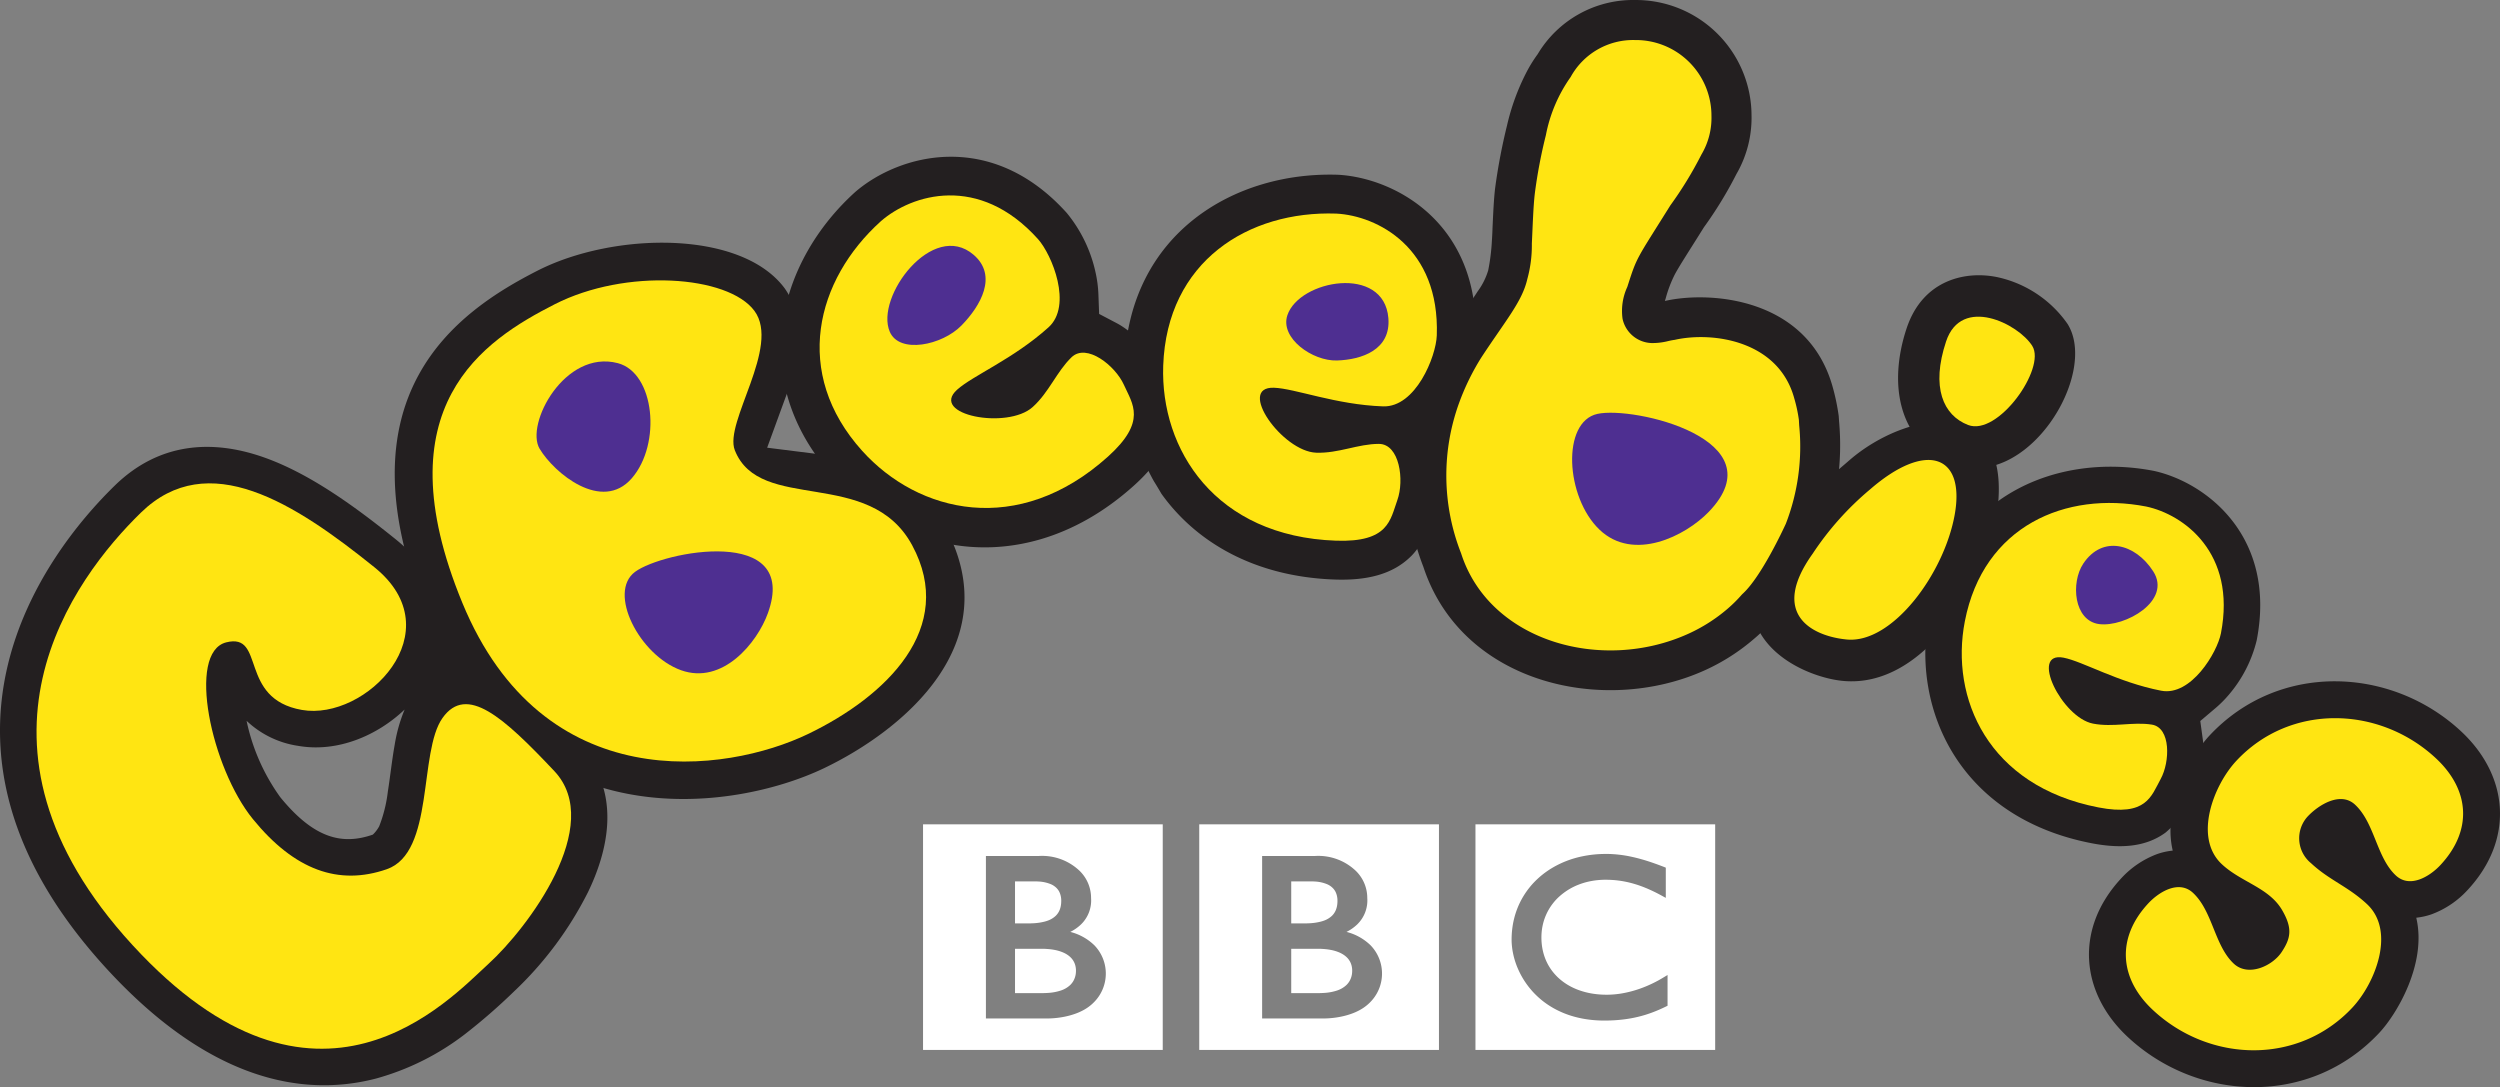
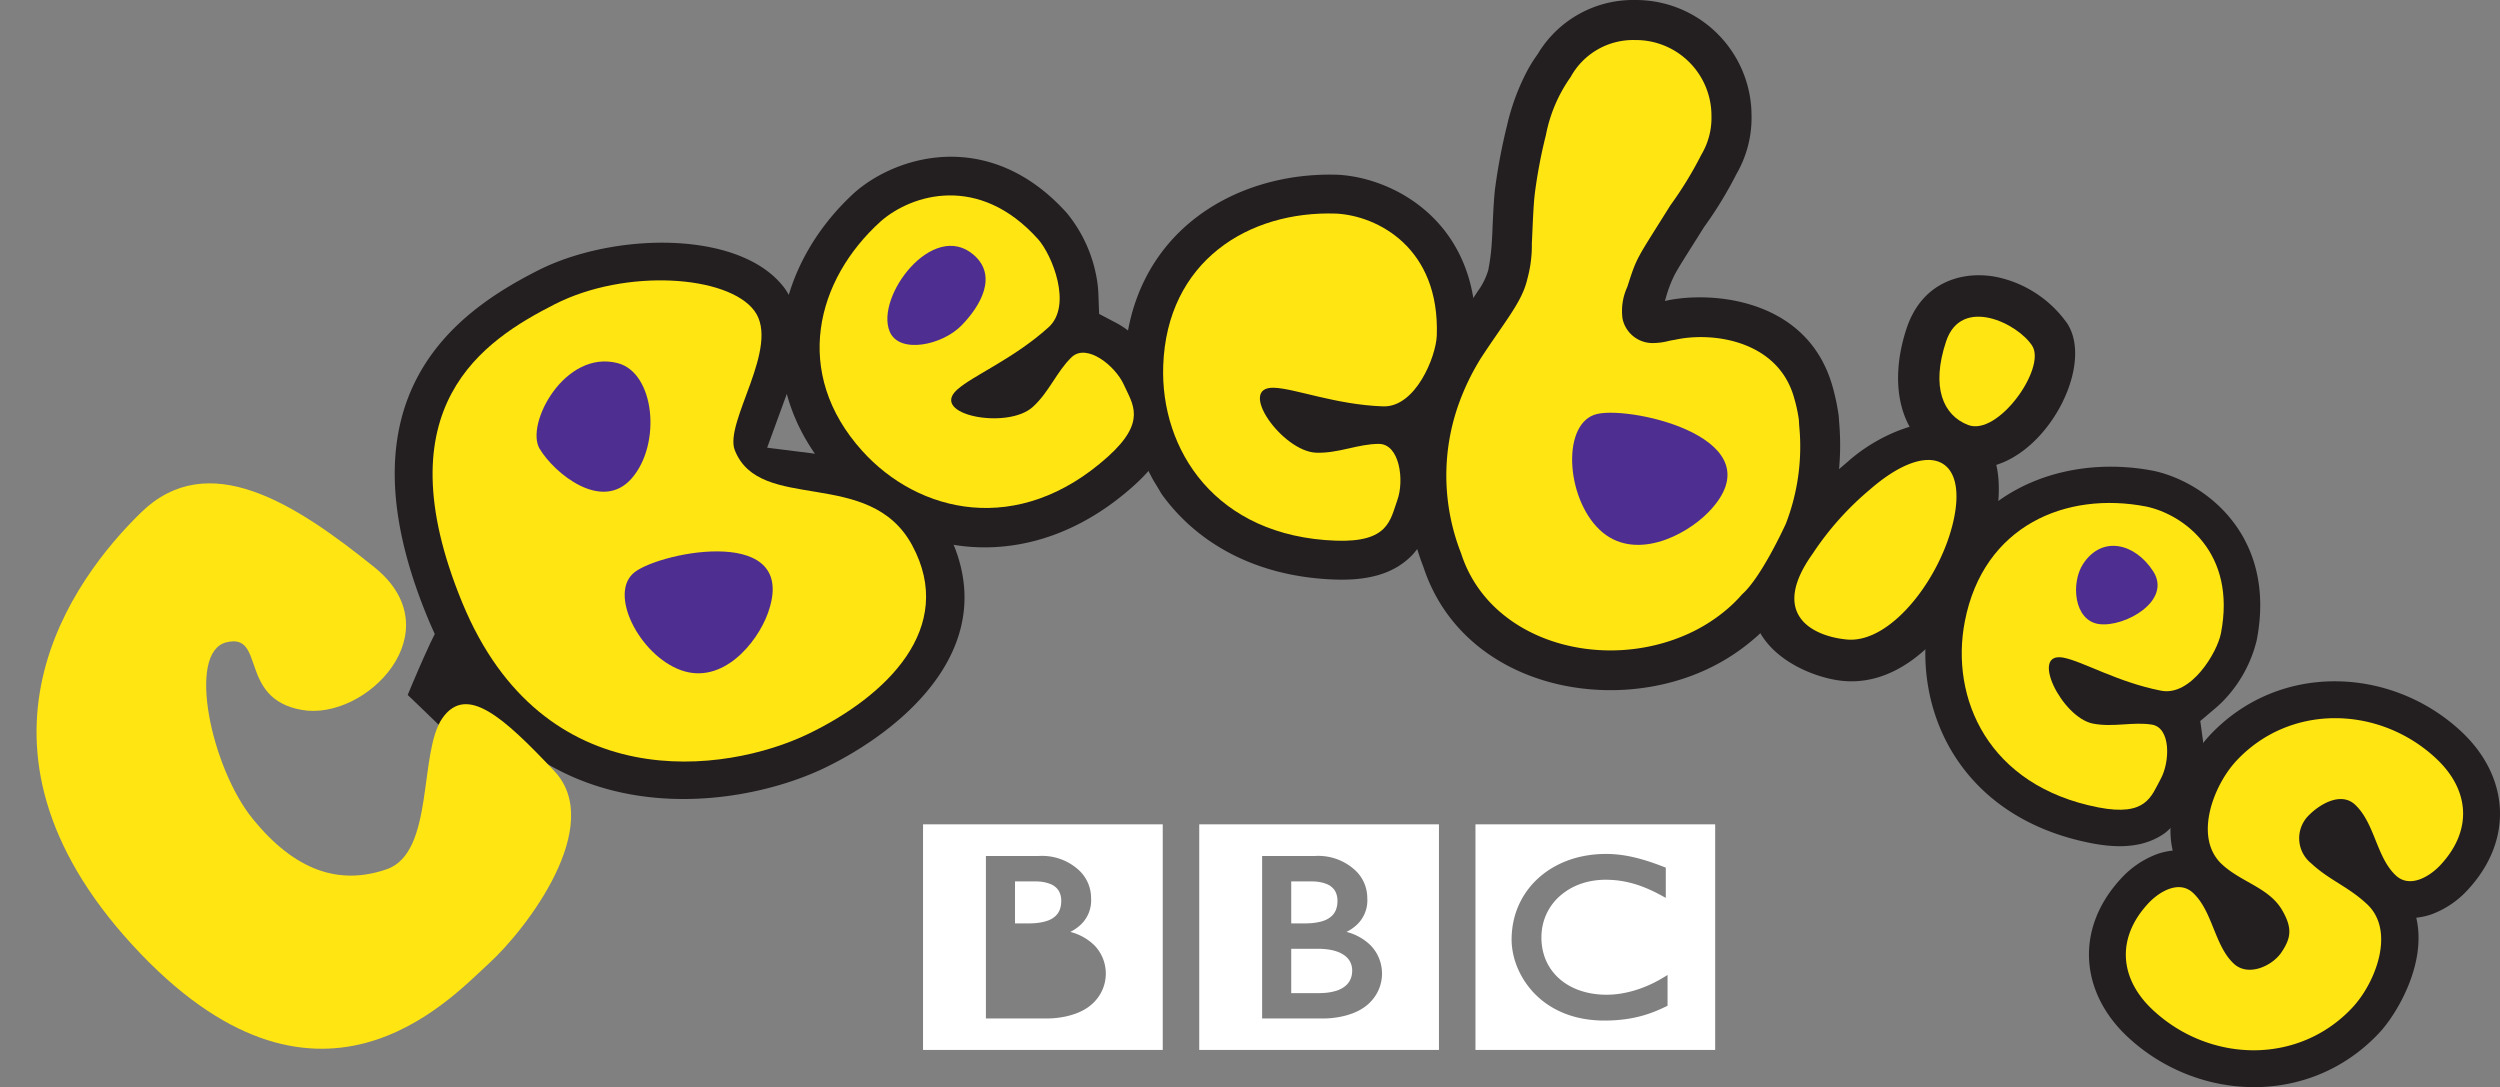
<svg xmlns="http://www.w3.org/2000/svg" id="Isolation_Mode" data-name="Isolation Mode" viewBox="0 0 292.444 127.172">
  <rect x="0" y="0" width="292.444" height="127.172" fill="#808080" stroke="none" />
  <defs>
    <style>
      .cls-2, .cls-6 {
        fill: #231f20;
      }

      .cls-1{
        fill: #fff;
      }

      .cls-2, .cls-3, .cls-4, .cls-5, .cls-7 {
        fill-rule: evenodd;
      }

      .cls-3, .cls-8 {
        fill: #ffe512;
      }

      .cls-4, .cls-7 {
        fill: none;
      }

      .cls-4 {
        stroke: #7cd100;
      }

      .cls-4, .cls-6, .cls-7 {
        stroke-miterlimit: 3.864;
        stroke-width: 0.566px;
      }

      .cls-5 {
        fill: #4e2f91;
      }

      .cls-6, .cls-7 {
        stroke: #231f20;
      }
    </style>
  </defs>
  <title>cbeebies-logo</title>
  <g>
    <path class="cls-1" d="M851.588,185.297c-0.123-.021-0.25-0.042-0.378-0.061l-0.152-.022c-0.214-.029-0.432-0.054-0.652-0.075-0.149-.014-0.299-0.023-0.447-0.033-0.265-.017-0.527-0.023-0.78-0.023-0.115,0-.181.001-0.294,0.004-0.211.003-.418,0.014-0.622,0.026-0.115.007-.229,0.017-0.342,0.027-0.168.015-.332,0.033-0.494,0.054l-0.136.018-0.15.022-0.186.03c-0.082.013-.161,0.027-0.241,0.042-0.111.02-.219,0.042-0.328,0.065a11.723,11.723,0,0,0-1.849.549c-0.292.114-.575,0.238-0.842,0.369-0.222.109-.437,0.222-0.643,0.341-0.2.116-.393,0.232-0.577,0.355-0.106.071-.211,0.142-0.311,0.215-0.087.063-.174,0.126-0.258,0.191-0.177.138-.349,0.277-0.509,0.419-0.15.133-.297,0.268-0.433,0.403-0.117.117-.234,0.236-0.346,0.36s-0.225.252-.331,0.385c-0.117.144-.232,0.291-0.341,0.444q-0.122.169-.237,0.345-0.078.119-.152,0.24a9.379,9.379,0,0,0-.759,1.536,9.62,9.62,0,0,0-.556,2.192c-0.033.246-.059,0.495-0.073,0.749-0.011.195-.019,0.394-0.019,0.594,0,0.15.001,0.299,0.011,0.446,0.01,0.153.021,0.305,0.039,0.455l0.012,0.105q0.034,0.267.084,0.527c0.013,0.067.027,0.135,0.041,0.202,0.031,0.144.064,0.287,0.102,0.426,0.049,0.182.101,0.36,0.16,0.535,0.072,0.214.149,0.423,0.234,0.627a9.856,9.856,0,0,0,.443.924c0.094,0.171.191,0.338,0.291,0.498,0.08,0.128.162,0.251,0.245,0.371,0.109,0.159.223,0.311,0.335,0.456,0.119,0.153.242,0.297,0.36,0.435,0.149,0.172.3,0.329,0.445,0.473l0.079,0.078c0.121,0.116.252,0.241,0.401,0.369,0.102,0.087.208,0.179,0.324,0.27,0.107,0.084.219,0.171,0.337,0.256,0.142,0.102.29,0.205,0.448,0.306,0.168,0.107.343,0.215,0.531,0.32a10.601,10.601,0,0,0,1.228.587c0.169,0.068.342,0.132,0.522,0.194,0.178,0.061.36,0.118,0.55,0.172,0.323,0.093.662,0.175,1.018,0.244,0.287,0.056.586,0.102,0.894,0.14s0.625,0.065.954,0.082c0.159,0.008.322,0.015,0.487,0.017,0.075,0.001.152,0.003,0.228,0.003,0.59,0,1.135-.022,1.64-0.065l0.1-.009c0.201-.018.395-0.039,0.585-0.062,0.288-.036.564-0.079,0.826-0.125,0.166-.03.326-0.062,0.481-0.095,0.242-.052.471-0.108,0.69-0.166,0.162-.043.318-0.088,0.468-0.133,0.179-.054.354-0.112,0.518-0.169l0.16-.056c0.08-.028.188-0.067,0.315-0.117,0.169-.065.373-0.146,0.605-0.246,0.138-.059.288-0.126,0.441-0.196,0.137-.062.281-0.132,0.426-0.203,0.061-.03.122-0.059,0.184-0.09v-3.598c-0.041.026-.086,0.052-0.128,0.078l-0.247.148c-0.246.149-.483,0.29-0.722,0.42-0.261.141-.516,0.272-0.769,0.391-0.446.21-.871,0.387-1.285,0.535a13.021,13.021,0,0,1-2.14.572c-0.075.013-.15,0.025-0.223,0.037-0.176.027-.344,0.048-0.505,0.066-0.251.028-.483,0.042-0.694,0.051-0.136.006-.264,0.009-0.382,0.009-0.255,0-.518-0.006-0.785-0.026-0.314-.022-0.633-0.058-0.954-0.111a8.845,8.845,0,0,1-1.554-.405c-0.076-.027-0.151-0.058-0.227-0.087-0.048-.019-0.099-0.04-0.146-0.061-0.084-.036-0.167-0.071-0.25-0.111-0.175-.083-0.351-0.172-0.521-0.269-0.084-.048-0.167-0.098-0.254-0.152-0.085-.054-0.171-0.11-0.254-0.168-0.104-.073-0.209-0.148-0.311-0.228-0.097-.077-0.198-0.16-0.281-0.232l-0.119-.107-0.06-.054-0.035-.034-0.044-.042c-0.161-.161-0.31-0.323-0.444-0.485-0.076-.091-0.147-0.183-0.215-0.275-0.065-.088-0.126-0.178-0.185-0.267-0.055-.084-0.107-0.17-0.157-0.253-0.075-.127-0.142-0.255-0.204-0.38-0.054-.107-0.102-0.216-0.147-0.322-0.077-.181-0.144-0.364-0.199-0.537-0.043-.135-0.08-0.27-0.112-0.399a6.617,6.617,0,0,1-.171-1.012c-0.01-.113-0.018-0.217-0.022-0.313-0.006-.144-0.009-0.269-0.009-0.369,0-.066.002-0.142,0.004-0.228a6.927,6.927,0,0,1,.067-0.764c0.026-.18.063-0.373,0.111-0.575,0.032-.135.069-0.27,0.113-0.413,0.039-.128.086-0.257,0.136-0.389,0.033-.088.072-0.177,0.11-0.267,0.053-.123.111-0.244,0.175-0.368,0.047-.093.1-0.185,0.154-0.278a6.027,6.027,0,0,1,.405-0.61c0.055-.073.111-0.145,0.17-0.217,0.076-.092.156-0.187,0.24-0.277,0.043-.045.085-0.092,0.129-0.137a7.386,7.386,0,0,1,2.17-1.502c0.119-.055.241-0.103,0.361-0.151,0.124-.049.243-0.091,0.367-0.134,0.133-.045.269-0.086,0.401-0.123,0.126-.036.254-0.067,0.379-0.096s0.254-.054.38-0.077c0.139-.026.279-0.047,0.416-0.066,0.139-.019.277-0.033,0.413-0.044,0.263-.023.52-0.035,0.771-0.035,0.085,0,.168,0,0.25.002,0.186,0.005.369,0.011,0.546,0.022,0.123,0.008.244,0.016,0.363,0.027,0.227,0.021.446,0.049,0.653,0.081,0.185,0.028.364,0.06,0.531,0.093,0.259,0.051.495,0.108,0.706,0.164,0.139,0.036.266,0.074,0.381,0.108,0.174,0.052.323,0.098,0.439,0.138,0.2,0.069.31,0.11,0.31,0.11,0.177,0.063.35,0.132,0.52,0.201,0.228,0.091.446,0.191,0.656,0.285,0.174,0.079.339,0.16,0.495,0.236,0.129,0.063.248,0.127,0.361,0.184,0.197,0.102.363,0.194,0.5,0.269l0.367,0.199v-3.534s-0.221-.091-0.602-0.234c-0.169-.063-0.367-0.139-0.593-0.218-0.126-.044-0.258-0.093-0.399-0.14-0.112-.038-0.227-0.078-0.347-0.117-0.135-.043-0.274-0.089-0.418-0.133-0.103-.031-0.21-0.064-0.319-0.095l-0.096-.027q-0.158-.045-0.32-0.089c-0.128-.035-0.258-0.068-0.39-0.101-0.085-.02-0.169-0.041-0.255-0.06-0.139-.032-0.281-0.063-0.424-0.093C851.885,185.351,851.737,185.324,851.588,185.297Zm-17.666-3.672h28.041v26.389H833.922V181.625Z" transform="translate(-661.326 -85.193)" />
    <path class="cls-1" d="M812.371,196.178v5.186h3.367s0.067-.002.178-0.006c0.114-.004.274-0.01,0.468-0.027a5.83,5.83,0,0,0,1.314-.259,2.946,2.946,0,0,0,1.149-.671,2.195,2.195,0,0,0,.301-0.374,2.298,2.298,0,0,0,.346-1.079c0.008-.103.007-0.164,0.007-0.164s0.002-.047,0-0.127a2.439,2.439,0,0,0-.069-0.502,2.076,2.076,0,0,0-.393-0.792,1.81,1.81,0,0,0-.131-0.146,2.645,2.645,0,0,0-.302-0.262,3.202,3.202,0,0,0-.624-0.351,4.756,4.756,0,0,0-1.013-.298c-0.19-.036-0.392-0.065-0.599-0.085-0.128-.012-0.255-0.021-0.388-0.029-0.115-.007-0.236-0.012-0.355-0.012C814.431,196.179,812.371,196.178,812.371,196.178Z" transform="translate(-661.326 -85.193)" />
    <path class="cls-1" d="M812.371,188.293V193.21h1.63s0.109,0,.253-0.004c0.113-.004.246-0.011,0.367-0.017a6.59,6.59,0,0,0,1.264-.202c0.09-.025.182-0.053,0.271-0.085a2.684,2.684,0,0,0,.984-0.585,2.018,2.018,0,0,0,.453-0.678,2.537,2.537,0,0,0,.172-0.742c0.015-.17.014-0.278,0.014-0.278s0.003-.081-0.003-0.208a2.305,2.305,0,0,0-.225-0.898,1.792,1.792,0,0,0-.345-0.465,2.133,2.133,0,0,0-.645-0.425,4.332,4.332,0,0,0-1.426-.313c-0.193-.013-0.368-0.015-0.518-0.015h-2.246Z" transform="translate(-661.326 -85.193)" />
    <path class="cls-1" d="M808.967,185.325v19.005h7.154s3.489,0.096,5.415-1.83a4.751,4.751,0,0,0,.116-6.728,6.236,6.236,0,0,0-2.816-1.567,5.076,5.076,0,0,0,1.261-.883,3.906,3.906,0,0,0,1.17-3.083,4.427,4.427,0,0,0-1.343-3.177,6.352,6.352,0,0,0-4.79-1.737h-6.168Zm-7.356-3.7h28.041v26.389h-28.041V181.625Z" transform="translate(-661.326 -85.193)" />
    <path class="cls-2" d="M835.838,113.46c0.062-.905.079-1.578,0.079-1.578,0.077-1.684.154-3.44,0.307-4.692a68.326,68.326,0,0,1,1.39-7.322,26.416,26.416,0,0,1,2.257-6.189,16.294,16.294,0,0,1,1.327-2.147,12.999,12.999,0,0,1,11.374-6.338A13.538,13.538,0,0,1,866.215,98.63a13.122,13.122,0,0,1-1.763,6.918,46.49,46.49,0,0,1-3.798,6.219c-1.912,3.058-2.837,4.462-3.414,5.529a14.617,14.617,0,0,0-1.068,2.812l-0.093.29,0.298-.062c5.244-1.088,16.484-.246,19.347,10.179a25.198,25.198,0,0,1,.691,3.345l0.04,0.608a30.826,30.826,0,0,1-1.892,13.769c-0.205.447-1.058,2.292-2.072,4.116a24.51,24.51,0,0,1-4.051,5.667,16.918,16.918,0,0,1-1.947,1.917,23.881,23.881,0,0,1-5.777,3.679c-11.738,5.302-28.392,1.572-32.89-12.12a29.582,29.582,0,0,1-1.738-14.586,27.147,27.147,0,0,1,1.532-6.245,23.952,23.952,0,0,1,1.779-3.993c0.644-1.192,1.248-2.163,1.248-2.163,1.415-2.16,2.637-3.839,3.547-5.251a8.029,8.029,0,0,0,1.22-2.442A23.944,23.944,0,0,0,835.838,113.46Z" transform="translate(-661.326 -85.193)" />
    <path class="cls-2" d="M713.279,157.649c-0.63,0-4.262,8.839-4.262,8.839s6.004,5.689,6.319,6.319,7.098-7.746,7.098-9.321S713.909,157.649,713.279,157.649Z" transform="translate(-661.326 -85.193)" />
    <path class="cls-2" d="M939.674,205.982c-8.128,8.717-21.279,8.134-29.453.511-5.56-5.185-6.237-12.682-.735-18.581a10.806,10.806,0,0,1,4.19-2.816,7.845,7.845,0,0,1,1.616-.379l0.192-.024-0.04-.189c-1.124-5.276,2.307-11.082,4.325-13.247,8.136-8.724,21.331-8.085,29.453-.511,5.619,5.24,6.224,12.695.735,18.582a10.81,10.81,0,0,1-4.189,2.816,7.849,7.849,0,0,1-1.601.377l-0.192.025,0.041,0.189C945.159,198.029,941.681,203.83,939.674,205.982Z" transform="translate(-661.326 -85.193)" />
    <path class="cls-3" d="M936.519,203.04c2.66-2.852,5.077-8.929,1.69-12.087-2.228-2.078-4.398-2.787-6.538-4.781a3.763,3.763,0,0,1-.415-5.452c1.288-1.381,3.862-2.98,5.556-1.401,2.317,2.161,2.5,6.164,4.772,8.283,1.649,1.538,3.971.12,5.217-1.217,3.782-4.055,3.444-8.786-.522-12.484-6.595-6.15-17.04-6.476-23.356.298-2.66,2.852-5.033,8.97-1.69,12.087,2.272,2.12,5.516,2.735,7.054,5.377,1.249,2.144,1.002,3.294-.057,4.897-1.074,1.627-3.907,2.939-5.6,1.36-2.272-2.12-2.456-6.123-4.773-8.283-1.649-1.538-3.97-.12-5.217,1.217-3.782,4.055-3.4,8.827.522,12.484C919.803,209.53,930.202,209.814,936.519,203.04Z" transform="translate(-661.326 -85.193)" />
    <path class="cls-2" d="M895.171,117.659a13.511,13.511,0,0,1,8.014,5.428c3.696,5.914-4.817,19.662-13.388,16.356-6.417-2.475-7.621-9.295-5.434-15.857C886.287,117.816,891.432,116.799,895.171,117.659Z" transform="translate(-661.326 -85.193)" />
    <path class="cls-2" d="M894.787,146.159c-1.246,7.161-8.24,19.606-17.891,18.684-5.038-.481-16.162-5.569-7.486-17.705a26.621,26.621,0,0,1,3.934-4.397c1.193-1.085,2.552-2.172,4.312-3.702C884.432,133.149,897.46,130.805,894.787,146.159Z" transform="translate(-661.326 -85.193)" />
    <path class="cls-3" d="M888.977,125.125c-1.794,5.381-.333,8.661,2.57,9.781,3.497,1.349,9.144-6.632,7.513-9.241S890.771,119.744,888.977,125.125Z" transform="translate(-661.326 -85.193)" />
-     <path class="cls-4" d="M859.909,104.198" transform="translate(-661.326 -85.193)" />
    <path class="cls-4" d="M843.31,99.535" transform="translate(-661.326 -85.193)" />
    <path class="cls-2" d="M905.97,183.827c-15.479-3.008-21.132-15.743-18.988-26.773,2.729-14.041,15.178-18.94,26.304-16.777,6.102,1.342,14.386,7.664,12.025,19.81a15.37,15.37,0,0,1-3.289,6.408,13.316,13.316,0,0,1-1.533,1.532l-1.779,1.507,0.317,2.32,0.036,0.315a11.428,11.428,0,0,1-1.253,6.209,12.012,12.012,0,0,1-3.168,4.213C912.264,184.327,909.281,184.471,905.97,183.827Z" transform="translate(-661.326 -85.193)" />
    <path class="cls-3" d="M912.389,144.447c-9.386-1.824-19.044,2.227-21.22,13.421-1.744,8.972,2.694,19.261,15.615,21.773,5.636,1.095,6.182-1.306,7.289-3.318s1.206-6.012-1.031-6.367-4.509.344-6.886-.118c-3.642-.708-7.467-8.494-3.441-7.712,2.263,0.44,6.357,2.88,11.416,3.863,3.49,0.678,6.555-4.453,6.995-6.716C922.957,149.841,916.743,145.373,912.389,144.447Z" transform="translate(-661.326 -85.193)" />
    <path class="cls-5" d="M905.02,151.128c-1.472,2.212-1.122,6.684,1.868,7.071s8.536-2.725,6.316-6.172C911.092,148.749,907.25,147.777,905.02,151.128Z" transform="translate(-661.326 -85.193)" />
    <path class="cls-6" d="M796.605,141.432c-0.342-.54-1.432-2.793-1.432-2.793a24.899,24.899,0,0,1-2.039-10.812c0.528-15.138,12.717-22.326,24.745-21.907,6.561,0.387,16.239,5.586,15.783,18.663a16.193,16.193,0,0,1-2.366,7.195,13.91,13.91,0,0,1-1.511,2.038l-1.643,1.831,0.771,2.336c0.065,0.196.115,0.369,0.151,0.513a11.919,11.919,0,0,1-.268,6.647c-0.844,2.341-1.48,3.781-2.579,4.885-2.139,2.15-5.172,2.8-8.754,2.675-9.329-.326-16.079-4.368-20.038-9.905C797.425,142.799,796.947,141.972,796.605,141.432Z" transform="translate(-661.326 -85.193)" />
    <path class="cls-6" d="M770.955,148.156c-0.621-.151-2.97-1.014-2.97-1.014a24.907,24.907,0,0,1-8.978-6.361c-10.135-11.256-6.361-24.894,2.583-32.947,4.988-4.279,15.562-7.262,24.317,2.462a16.192,16.192,0,0,1,3.296,6.819,13.899,13.899,0,0,1,.329,2.516l0.09,2.458,2.178,1.145c0.183,0.096.339,0.186,0.465,0.265a11.922,11.922,0,0,1,4.425,4.967c1.02,2.271,1.562,3.748,1.538,5.306-0.046,3.032-1.776,5.607-4.439,8.005-6.937,6.247-14.601,8.027-21.294,6.795C772.495,148.57,771.577,148.307,770.955,148.156Z" transform="translate(-661.326 -85.193)" />
    <path class="cls-3" d="M817.644,110.179c-10.26-.358-19.821,5.56-20.248,17.796-0.342,9.806,6.092,19.972,20.215,20.465,6.16,0.215,6.336-2.423,7.172-4.743s0.269-6.577-2.163-6.579-4.723,1.122-7.322,1.031c-3.982-.139-9.345-7.752-4.944-7.599,2.474,0.086,7.226,1.986,12.755,2.179,3.815,0.133,6.203-5.823,6.289-8.296C829.758,114.125,822.417,110.43,817.644,110.179Z" transform="translate(-661.326 -85.193)" />
-     <path class="cls-5" d="M811.92,122.069c-0.892,2.669,2.936,5.386,5.808,5.293s6.309-1.227,6.007-4.956C823.226,116.121,813.306,117.92,811.92,122.069Z" transform="translate(-661.326 -85.193)" />
    <path class="cls-2" d="M757.748,175.04c-10.525,5.058-35.511,8.829-46.426-17.661-10.712-25.998,3.541-35.765,12.893-40.53,8.872-4.52,23.815-4.812,28.914,2.089a9.647,9.647,0,0,1,1.599,6.986,26.251,26.251,0,0,1-1.463,5.62l-2.199,6.019,5.473,0.688c0.404,0.051.783,0.099,1.069,0.146a28.728,28.728,0,0,1,7.323,1.986,14.644,14.644,0,0,1,6.975,6.486C779.284,160.501,766.89,170.647,757.748,175.04Z" transform="translate(-661.326 -85.193)" />
-     <path class="cls-2" d="M711.454,164.605c2.719-1.996,6.07-1.497,8.92.157,2.868,1.664,5.9,4.761,8.772,7.808,5.156,5.471,3.095,12.586.963,16.983A41.779,41.779,0,0,1,721.425,201.2a68.525,68.525,0,0,1-5.698,4.957,30.188,30.188,0,0,1-10.398,5.197c-8.927,2.327-19.815-.085-31.513-12.826-24.243-26.405-7.139-48.657.941-56.537,5.197-5.068,11.39-5.382,17.262-3.358,5.503,1.897,10.921,5.883,15.595,9.646C713.945,153.377,714.059,159.863,711.454,164.605Zm-21.283,4.907a23.511,23.511,0,0,0,3.941,8.936c3.955,4.848,7.255,5.619,10.829,4.377a3.932,3.932,0,0,0,.744-0.979,16.277,16.277,0,0,0,1.004-4.01c0.293-1.873.498-3.81,0.809-5.533a18.26,18.26,0,0,1,1.162-4.113c-3.193,3.046-7.859,5.06-12.463,4.25A11.111,11.111,0,0,1,690.171,169.512Z" transform="translate(-661.326 -85.193)" />
    <path class="cls-3" d="M696.639,168.239c7.482,1.315,17.809-9.184,8.475-16.698s-19.458-14.032-27.302-6.384-22.521,27.13-.98,50.594,37.036,6.38,41.634,2.194,13.662-16.233,7.705-22.552-10.255-10.191-13.08-6.213-0.904,15.74-6.522,17.692-10.78.119-15.653-5.855-7.778-19.508-3.127-20.682S689.157,166.925,696.639,168.239Z" transform="translate(-661.326 -85.193)" />
    <path class="cls-3" d="M764.38,111.059c-7.629,6.869-10.396,17.769-2.204,26.867,6.566,7.292,18.256,10.135,28.758.679,4.581-4.125,2.874-6.144,1.865-8.393s-4.375-4.918-6.126-3.229-2.619,4.088-4.551,5.828c-2.96,2.666-12.107.915-8.835-2.032,1.839-1.656,6.578-3.59,10.689-7.293,2.837-2.554.417-8.498-1.239-10.337C775.834,105.483,767.987,107.924,764.38,111.059Z" transform="translate(-661.326 -85.193)" />
    <path class="cls-5" d="M765.412,124.007c1.132,2.618,6.121,1.576,8.384-.738s4.262-5.82,1.427-8.266C770.444,110.88,763.653,119.939,765.412,124.007Z" transform="translate(-661.326 -85.193)" />
    <path class="cls-3" d="M880.077,142.447c6.552-5.696,11.126-4.058,9.919,2.877s-7.298,15.187-12.638,14.676c-3.999-.382-9.085-2.911-3.992-10.035A34.786,34.786,0,0,1,880.077,142.447Z" transform="translate(-661.326 -85.193)" />
    <path class="cls-7" d="M845.415,94.278" transform="translate(-661.326 -85.193)" />
    <path class="cls-8" d="M832.047,132.22a27.994,27.994,0,0,1,2.551-5.194c2.848-4.346,4.784-6.55,5.383-9.165a14.887,14.887,0,0,0,.537-4.171c0.099-1.972.165-4.365,0.356-5.93a59.364,59.364,0,0,1,1.285-6.756,17.419,17.419,0,0,1,2.897-6.801,8.335,8.335,0,0,1,7.515-4.326,8.85,8.85,0,0,1,8.957,8.864,8.407,8.407,0,0,1-1.18,4.543,43.935,43.935,0,0,1-3.625,5.93c-4.057,6.492-3.878,5.929-5.041,9.548a6.7,6.7,0,0,0-.555,3.716A3.593,3.593,0,0,0,854.5,125.322a7.529,7.529,0,0,0,1.929-.221,7.428,7.428,0,0,1,.794-0.152c4.434-1.002,12.163.072,13.994,6.854a16.924,16.924,0,0,1,.537,2.505l0.035,0.636a25.017,25.017,0,0,1-1.558,11.512c-0.356.778-2.88,6.166-4.993,8.142l-0.135.127a16.151,16.151,0,0,1-1.667,1.661,19.19,19.19,0,0,1-4.63,2.952c-10.114,4.581-23.266.894-26.566-9.423A24.869,24.869,0,0,1,832.047,132.22Z" transform="translate(-661.326 -85.193)" />
    <path class="cls-5" d="M861.223,145.057c-2.729,2.84-8.811,5.903-12.796,2.09s-4.446-12.608-.236-13.539S869.362,136.586,861.223,145.057Z" transform="translate(-661.326 -85.193)" />
    <path class="cls-3" d="M726.219,120.782c-8.29,4.224-20.285,11.935-10.815,34.916s30.877,19.955,40.433,15.363c9.147-4.396,17.433-12.401,12.188-22.091-4.983-9.206-17.81-3.673-20.744-11.114-1.282-3.25,5.39-12.112,2.299-16.295S734.509,116.558,726.219,120.782Z" transform="translate(-661.326 -85.193)" />
    <path class="cls-5" d="M735.23,141.142c3.492-4.018,2.694-12.344-1.643-13.471-6.212-1.614-10.847,7.151-9.14,10.012S731.738,145.16,735.23,141.142Z" transform="translate(-661.326 -85.193)" />
    <path class="cls-5" d="M751.152,156.92c-1.254,3.475-5.297,8.419-10.166,6.672s-8.619-9.106-5.367-11.509S754.893,146.558,751.152,156.92Z" transform="translate(-661.326 -85.193)" />
-     <path class="cls-1" d="M780.06,196.178v5.186h3.367s0.067-.002.177-0.006c0.114-.004.275-0.01,0.468-0.027a5.83,5.83,0,0,0,1.314-.259,2.94,2.94,0,0,0,1.149-.671,2.199,2.199,0,0,0,.302-0.374,2.303,2.303,0,0,0,.345-1.079c0.008-.103.007-0.164,0.007-0.164s0.002-.047,0-0.127a2.404,2.404,0,0,0-.069-0.502,2.078,2.078,0,0,0-.393-0.792,1.784,1.784,0,0,0-.13-0.146,2.615,2.615,0,0,0-.302-0.262,3.174,3.174,0,0,0-.624-0.351,4.747,4.747,0,0,0-1.013-.298c-0.19-.036-0.392-0.065-0.599-0.085-0.127-.012-0.255-0.021-0.388-0.029-0.115-.007-0.236-0.012-0.355-0.012C782.12,196.179,780.06,196.178,780.06,196.178Z" transform="translate(-661.326 -85.193)" />
    <path class="cls-1" d="M780.06,188.293V193.21h1.631s0.108,0,.252-0.004c0.112-.004.247-0.011,0.367-0.017a6.597,6.597,0,0,0,1.264-.202c0.09-.025.182-0.053,0.271-0.085a2.679,2.679,0,0,0,.983-0.585,2.01,2.01,0,0,0,.453-0.678,2.541,2.541,0,0,0,.172-0.742c0.015-.17.014-0.278,0.014-0.278s0.004-.081-0.003-0.208a2.312,2.312,0,0,0-.225-0.898,1.797,1.797,0,0,0-.345-0.465,2.132,2.132,0,0,0-.644-0.425,4.335,4.335,0,0,0-1.427-.313c-0.192-.013-0.368-0.015-0.517-0.015H780.06Z" transform="translate(-661.326 -85.193)" />
    <path class="cls-1" d="M776.656,185.325v19.005H783.81s3.489,0.096,5.415-1.83a4.75,4.75,0,0,0,.117-6.728,6.237,6.237,0,0,0-2.816-1.567,5.082,5.082,0,0,0,1.262-.883,3.908,3.908,0,0,0,1.169-3.083,4.428,4.428,0,0,0-1.342-3.177,6.353,6.353,0,0,0-4.79-1.737h-6.168Zm-7.356-3.7h28.041v26.389H769.301V181.625Z" transform="translate(-661.326 -85.193)" />
  </g>
</svg>